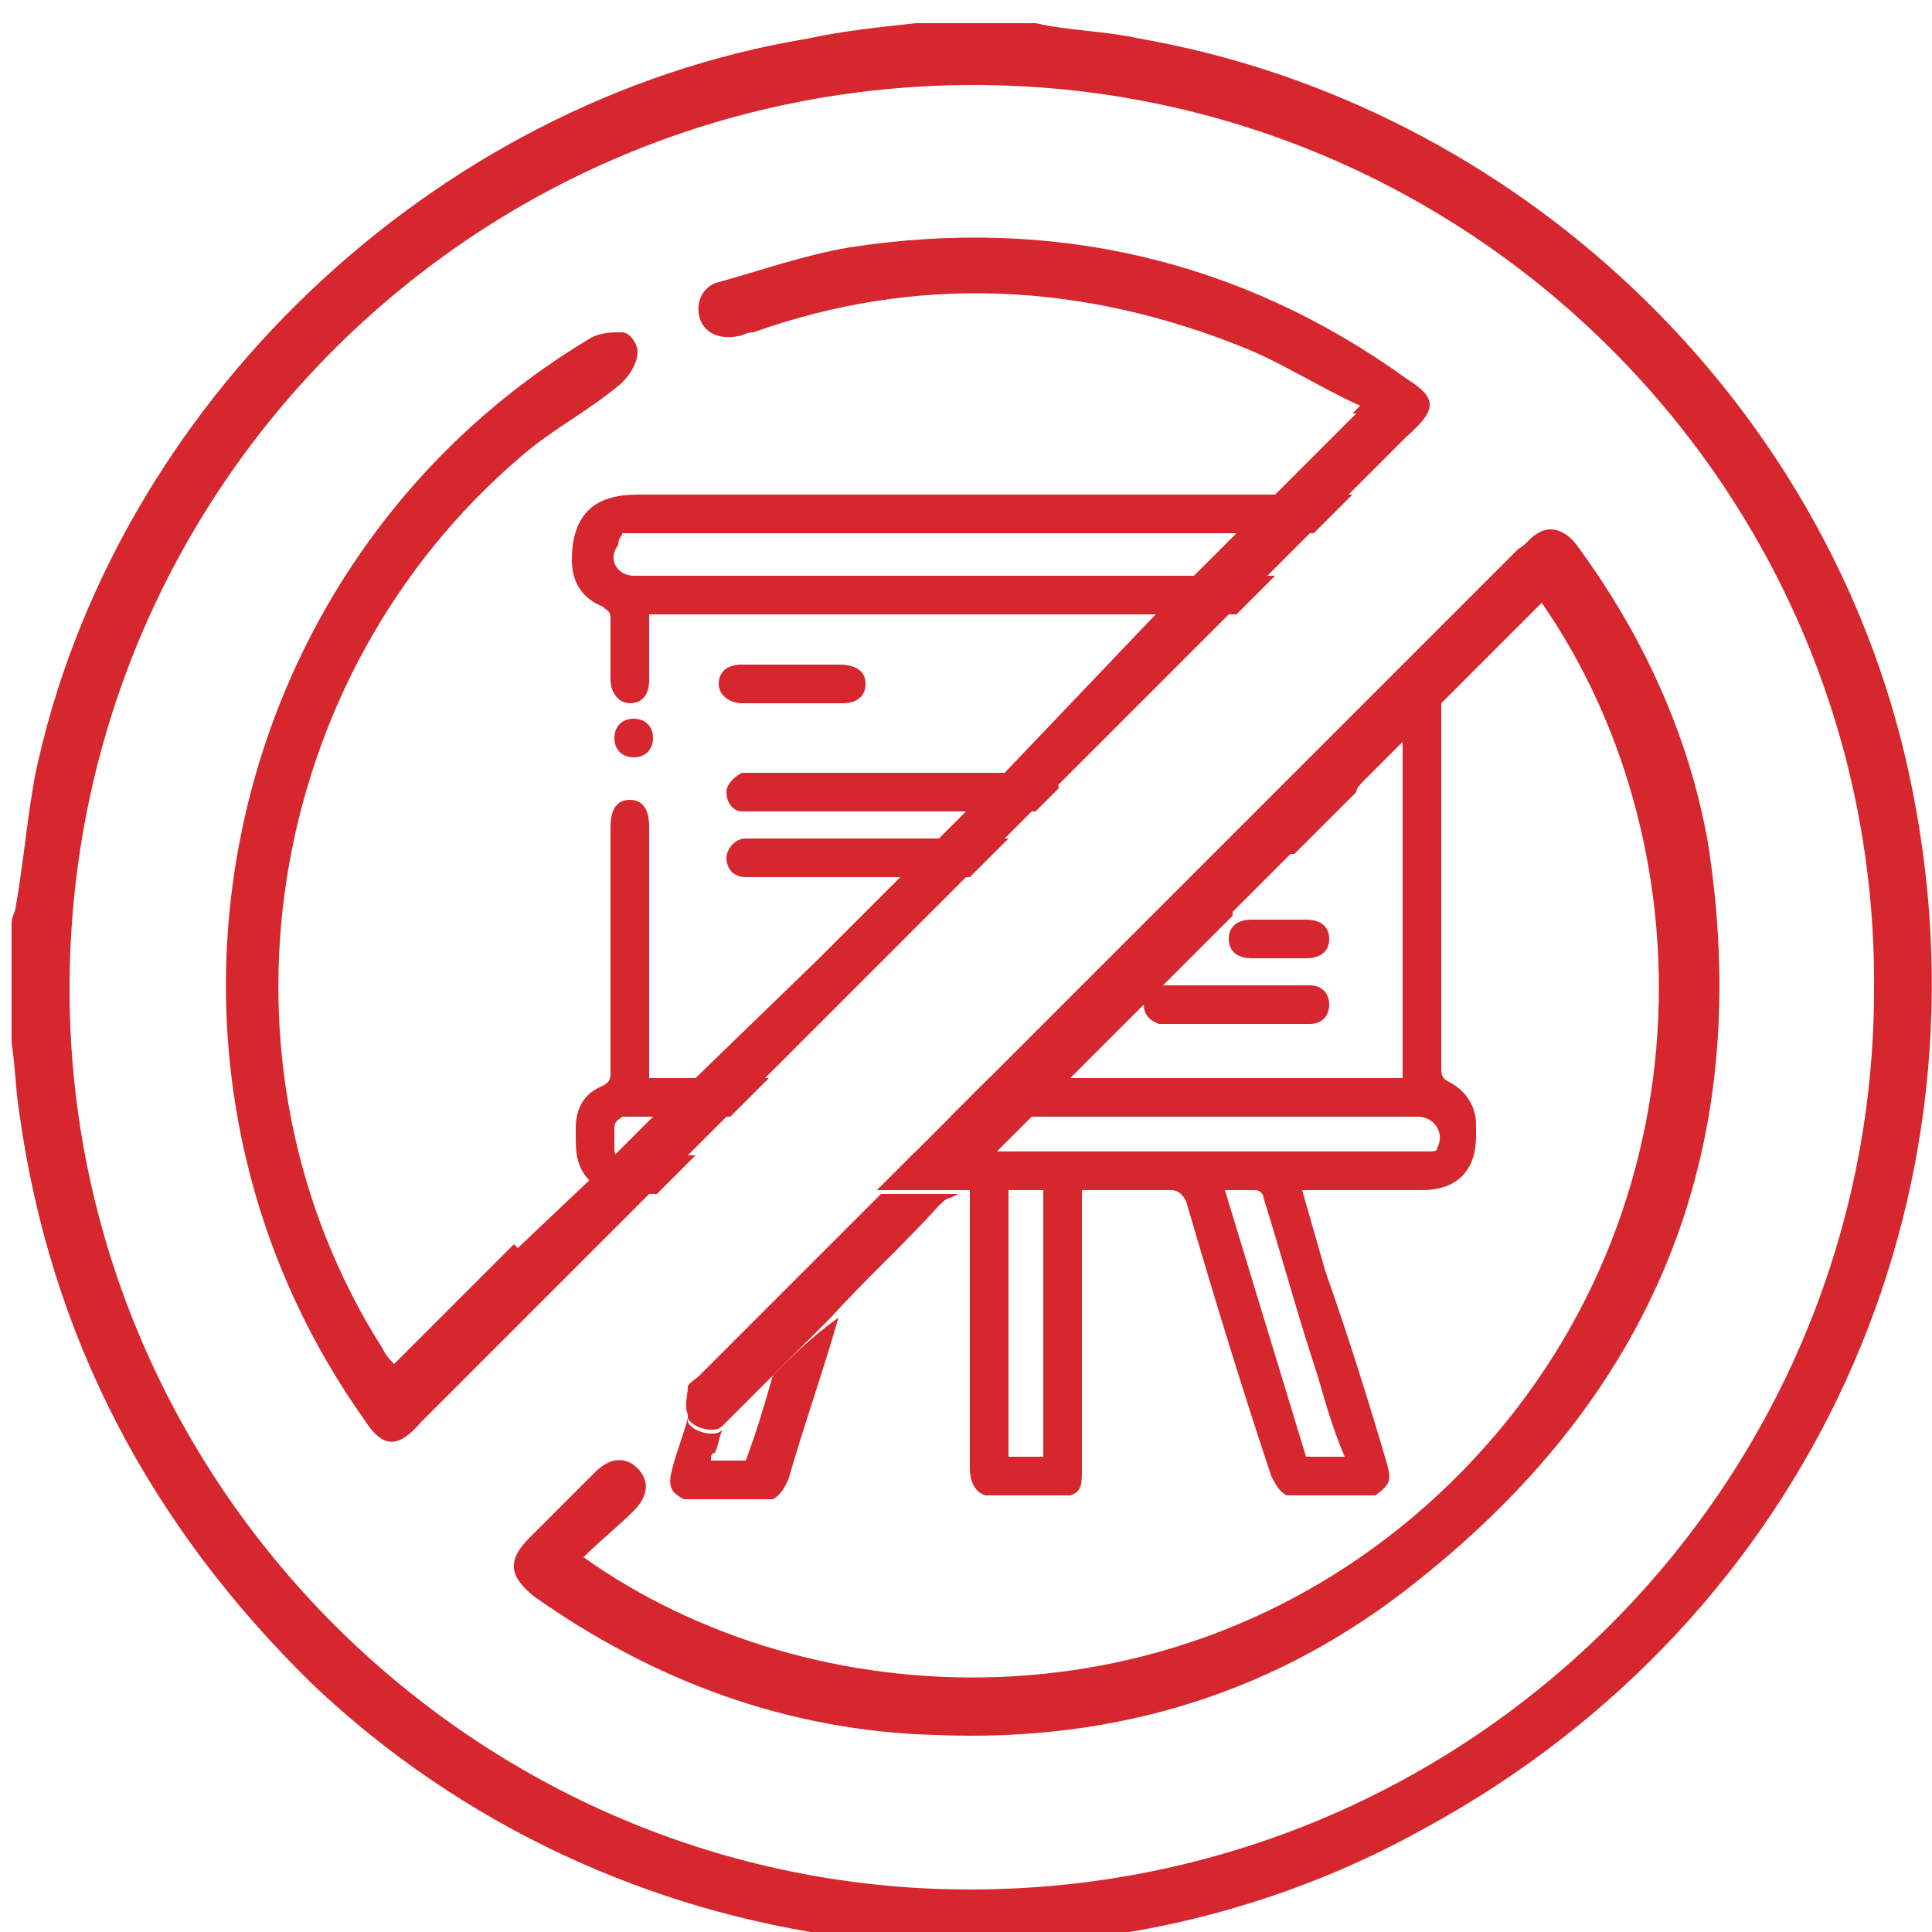
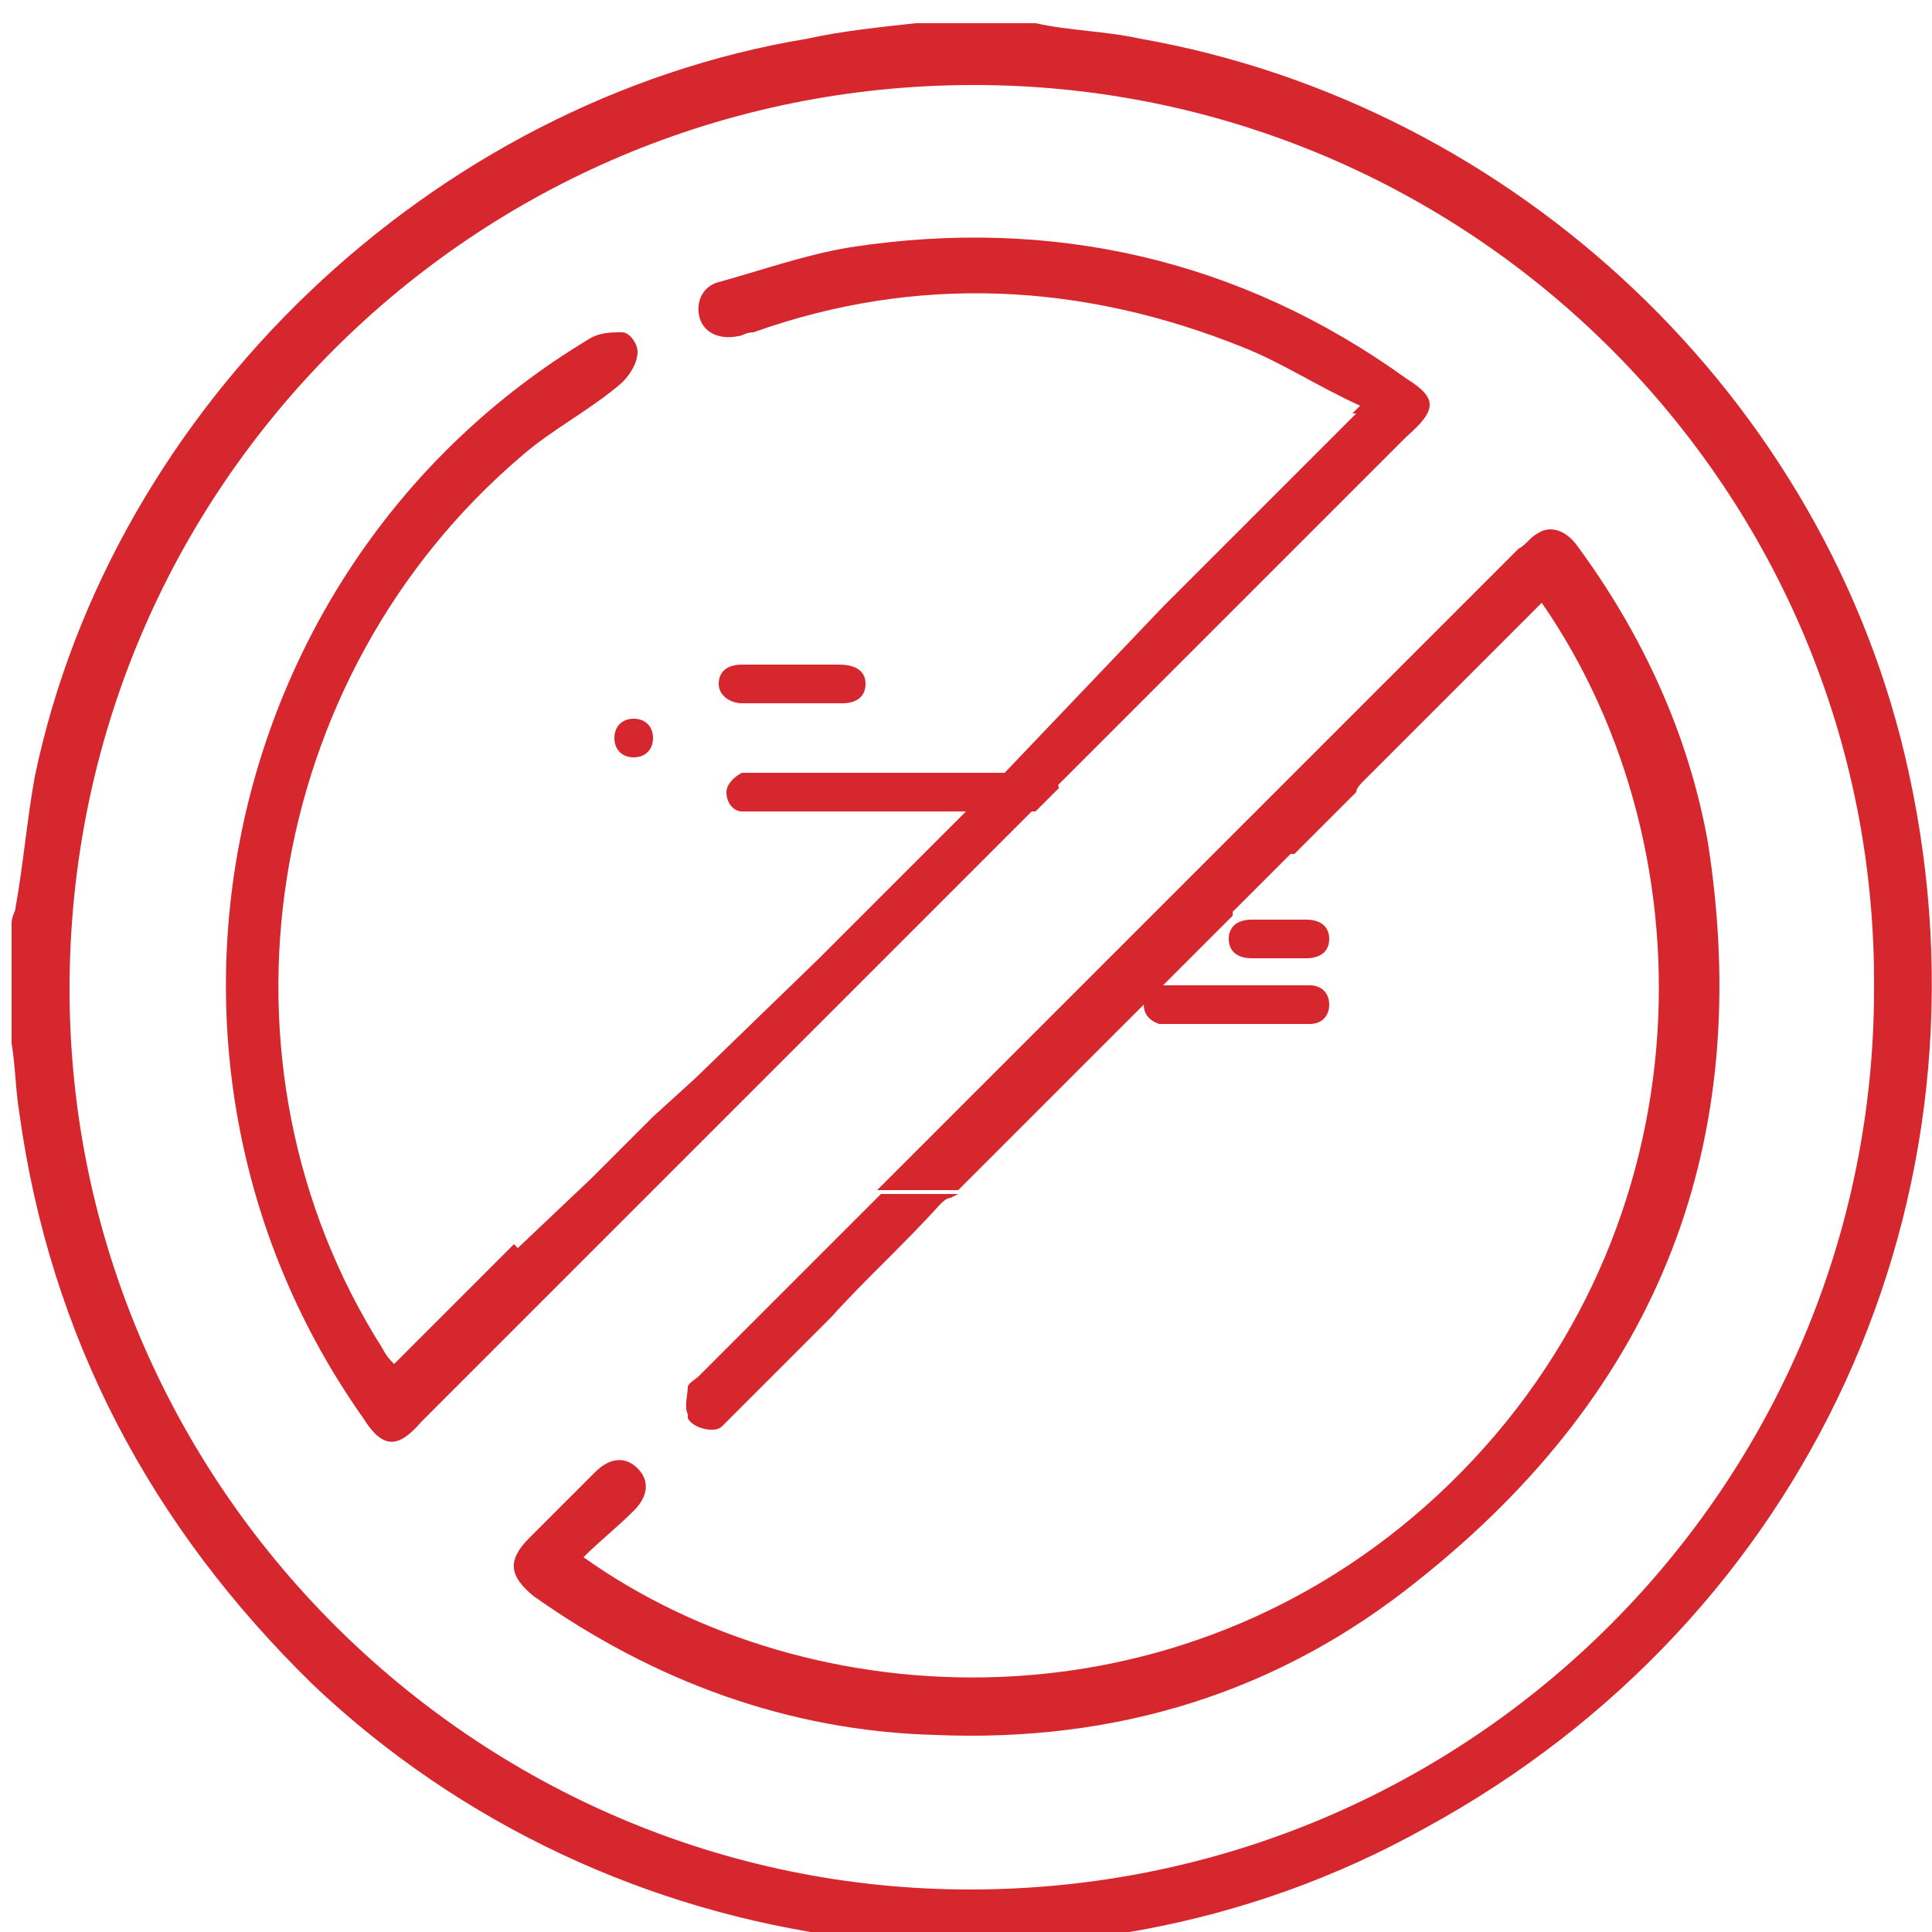
<svg xmlns="http://www.w3.org/2000/svg" version="1.1" id="Livello_1" x="0px" y="0px" viewBox="0 0 50 50" style="enable-background:new 0 0 50 50;" xml:space="preserve">
  <style type="text/css">
	.st0{fill:#D5272D;}
</style>
  <path class="st0" d="M49.4,20C47.3,10.3,39.2,2.7,29.5,1c-0.9-0.2-1.8-0.2-2.7-0.4h-3.1c-0.9,0.1-1.9,0.2-2.8,0.4  c-9.7,1.6-18,9.5-20,19.1c-0.2,1.1-0.3,2.3-0.5,3.4c0,0.1-0.1,0.2-0.1,0.4V27c0.1,0.6,0.1,1.2,0.2,1.8c0.8,5.8,3.4,10.7,7.6,14.8  c7.7,7.3,19.5,8.9,28.8,3.7C46.8,41.9,51.8,31,49.4,20z M25.1,48.9c-12.8,0-23.3-10.5-23.3-23.3c0-13,10.5-23.4,23.4-23.4  s23.4,10.5,23.3,23.4C48.5,38.4,38.1,48.9,25.1,48.9z" />
  <path class="st0" d="M36.4,9.8C32.1,6.7,27.2,5.6,22,6.4c-1.2,0.2-2.3,0.6-3.4,0.9c-0.4,0.1-0.6,0.5-0.5,0.9c0.1,0.4,0.5,0.6,1,0.5  c0.1,0,0.2-0.1,0.4-0.1C23.7,7.1,28,7.3,32.2,9c1,0.4,1.9,1,3,1.5c-0.1,0.1-0.1,0.1-0.2,0.2c0.1,0,0.1,0,0.1,0L33,12.8l-1,1  l-0.9,0.9l-1,1L26,20l-1,1l-0.8,0.8l-1,1l-2,2L18,27.9l-1.1,1L16,29.8l0,0l-0.7,0.7l-1.9,1.8l-0.1-0.1c-1,1-2.1,2.1-3.1,3.1  c-0.1-0.1-0.2-0.2-0.3-0.4c-4.7-7.4-3.1-17.4,3.6-23.1c0.8-0.7,1.8-1.2,2.6-1.9c0.2-0.2,0.4-0.5,0.4-0.8c0-0.2-0.2-0.5-0.4-0.5  c-0.3,0-0.6,0-0.9,0.2C5.6,14.6,2.9,27.5,9.4,36.7c0.5,0.8,0.9,0.8,1.5,0.1c2-2,4-4,6-6c0.3-0.3,0.7-0.7,1-1s0.6-0.6,0.9-0.9  s0.7-0.7,1-1c1.7-1.7,3.4-3.4,5.1-5.1c0.3-0.3,0.7-0.7,1-1c0.2-0.2,0.5-0.5,0.8-0.8l0.6-0.6c1.5-1.5,3.1-3.1,4.6-4.6  c0.3-0.3,0.7-0.7,1-1c0.3-0.3,0.6-0.6,0.9-0.9c0.3-0.3,0.7-0.7,1-1c0.5-0.5,1-1,1.6-1.6C37.2,10.6,37.2,10.3,36.4,9.8z" />
  <path class="st0" d="M44.2,21.8c-0.5-2.8-1.7-5.4-3.4-7.7c-0.3-0.4-0.7-0.5-1-0.3c-0.2,0.1-0.3,0.3-0.5,0.4l-2,2l-1,1L25.6,27.9  l-1,1l-0.9,0.9l-1,1c0.1,0,0.1,0,0.2,0c0.6,0,1.3,0,1.9,0l1.9-1.9l1-1l1.8-1.8l0.6-0.6l1.8-1.8v-0.1c0.5-0.5,1-1,1.5-1.5h0.1  l1.6-1.6c0-0.1,0.1-0.2,0.2-0.3c0.3-0.3,0.6-0.6,0.9-0.9c0.3-0.3,0.7-0.7,1-1c0.8-0.8,1.6-1.6,2.4-2.4c0.1-0.1,0.2-0.2,0.3-0.3  c4.5,6.5,4.3,16.6-2.7,23.1c-6.7,6.2-16.2,5.8-22.1,1.6c0.4-0.4,0.9-0.8,1.3-1.2s0.4-0.8,0.1-1.1s-0.7-0.3-1.1,0.1  c-0.6,0.6-1.1,1.1-1.7,1.7c-0.6,0.6-0.5,1,0.1,1.5c3.1,2.2,6.6,3.5,10.4,3.6c4.7,0.2,8.9-1.1,12.5-4C43,35.9,45.4,29.5,44.2,21.8z" />
  <path class="st0" d="M24.8,30.9L24.6,31c-0.1,0-0.2,0.1-0.3,0.2c-0.9,1-1.9,1.9-2.8,2.9c-0.5,0.5-1,1-1.5,1.5c-0.3,0.3-0.7,0.7-1,1  c-0.1,0.1-0.2,0.2-0.3,0.3C18.6,37,18.5,37,18.4,37c-0.2,0-0.5-0.1-0.6-0.3c0,0,0,0,0-0.1c-0.1-0.2,0-0.5,0-0.7  c0-0.1,0.2-0.2,0.3-0.3c0,0,0,0,0.1-0.1l1.5-1.5l1.4-1.4l1.5-1.5l0.2-0.2c0.1,0,0.1,0,0.2,0C23.5,30.9,24.1,30.9,24.8,30.9z" />
-   <path class="st0" d="M16.1,13.8c0.1,0,0.2,0,0.3,0c3.4,0,6.8,0,10.2,0c1.8,0,3.6,0,5.5,0c0.6,0,1.3,0,1.9,0c0.3-0.3,0.7-0.7,1-1h-2  c-5.5,0-11,0-16.5,0c-1,0-1.7,0.4-1.7,1.7c0,0.6,0.3,1,0.8,1.2c0.1,0.1,0.2,0.1,0.2,0.3v1.6c0,0.3,0.2,0.6,0.5,0.6s0.5-0.2,0.5-0.6  c0-0.5,0-1,0-1.5v-0.2H32c0.3-0.3,0.7-0.7,1-1H16.4c-0.4,0-0.7-0.4-0.4-0.8C16,13.9,16.1,13.9,16.1,13.8z M37.5,28  c-0.2-0.1-0.2-0.2-0.2-0.4c0-3.1,0-6.2,0-9.3v-2l-1,1v10.6H25.6l-1,1h12.1c0.4,0,0.7,0.4,0.5,0.8c0,0.1-0.1,0.1-0.2,0.1  c-0.1,0-0.2,0-0.3,0h-13l-1,1c0.1,0,0.1,0,0.2,0c0.6,0,1.3,0,1.9,0h0.3v0.3c0,2.3,0,4.6,0,6.9c0,0.3,0.1,0.6,0.4,0.7h2.2  C28,38.6,28,38.4,28,38c0-2.3,0-4.6,0-6.9v-0.3h0.3c0.7,0,1.3,0,2,0c0.2,0,0.3,0.1,0.4,0.3c0.7,2.4,1.4,4.7,2.2,7.1  c0.1,0.2,0.2,0.4,0.4,0.5h2.3c0.4-0.3,0.4-0.4,0.3-0.8c-0.5-1.7-1-3.3-1.6-5c-0.2-0.7-0.4-1.4-0.6-2.1H34c0.9,0,1.9,0,2.8,0  c0.9,0,1.4-0.5,1.4-1.4v-0.3C38.2,28.6,37.9,28.2,37.5,28z M27,37.7h-0.9v-6.9H27V37.7z M34.1,35.6c0.2,0.7,0.4,1.4,0.7,2.1h-1  c-0.7-2.3-1.4-4.6-2.1-6.9c0.3,0,0.6,0,0.8,0c0.1,0,0.2,0.1,0.2,0.2C33.2,32.6,33.6,34.1,34.1,35.6z M20,35.6  c-0.2,0.7-0.4,1.4-0.7,2.2h-0.9c0-0.1,0-0.2,0.1-0.2c0.1-0.2,0.1-0.4,0.2-0.6c-0.1,0.1-0.2,0.1-0.3,0.1c-0.2,0-0.5-0.1-0.6-0.3  c0,0,0,0,0-0.1c-0.1,0.4-0.3,0.9-0.4,1.3c-0.1,0.4-0.1,0.6,0.3,0.8H20c0.2-0.1,0.3-0.3,0.4-0.5c0.4-1.4,0.9-2.8,1.3-4.2  C21,34.6,20.5,35.1,20,35.6z M16.1,28.9c0.1,0,0.2,0,0.3,0h2.5c0.3-0.3,0.7-0.7,1-1h-3.1v-6.5c0-0.5-0.2-0.7-0.5-0.7  c-0.3,0-0.5,0.2-0.5,0.7c0,2.1,0,4.2,0,6.3c0,0.2,0,0.3-0.2,0.4c-0.5,0.2-0.7,0.6-0.7,1.1c0,0.1,0,0.2,0,0.3c0,0.5,0.1,0.8,0.4,1.1  c0.2,0.2,0.6,0.3,1,0.3H17c0.3-0.3,0.7-0.7,1-1h-1.6c-0.1,0-0.2,0-0.3,0c0,0,0,0-0.1,0l0,0c-0.1,0-0.1-0.1-0.1-0.2  c0-0.2,0-0.3,0-0.5C15.9,29,16,29,16.1,28.9z" />
  <path class="st0" d="M27.4,20.4L26.8,21h-7.4c-0.1,0-0.2,0-0.2,0c-0.2,0-0.4-0.2-0.4-0.5c0-0.2,0.2-0.4,0.4-0.5c0.1,0,0.2,0,0.3,0  h7.4C27.1,20,27.4,20.2,27.4,20.4z" />
-   <path class="st0" d="M26.1,21.7c-0.3,0.3-0.7,0.7-1,1h-5.6c-0.1,0-0.2,0-0.2,0c-0.3,0-0.5-0.2-0.5-0.5c0-0.2,0.2-0.5,0.5-0.5  c0.1,0,0.2,0,0.2,0H26.1z" />
  <path class="st0" d="M32,25.5c0.6,0,1.2,0,1.9,0c0.3,0,0.5,0.2,0.5,0.5s-0.2,0.5-0.5,0.5c-0.1,0-0.2,0-0.2,0c-0.9,0-1.7,0-2.6,0  c-0.3,0-0.6,0-0.8,0c-0.1,0-0.2,0-0.3,0c-0.3-0.1-0.4-0.3-0.4-0.5c0-0.3,0.2-0.5,0.5-0.5C30.7,25.5,31.3,25.5,32,25.5L32,25.5z" />
  <path class="st0" d="M22.4,17.7c0,0.3-0.2,0.5-0.6,0.5s-0.8,0-1.3,0c-0.4,0-0.8,0-1.3,0c-0.3,0-0.6-0.2-0.6-0.5s0.2-0.5,0.6-0.5h2.5  C22.2,17.2,22.4,17.4,22.4,17.7z" />
  <path class="st0" d="M33.1,24.8c-0.2,0-0.5,0-0.7,0c-0.4,0-0.6-0.2-0.6-0.5s0.2-0.5,0.6-0.5c0.5,0,1,0,1.4,0s0.6,0.2,0.6,0.5  s-0.2,0.5-0.6,0.5C33.6,24.8,33.3,24.8,33.1,24.8z" />
  <path class="st0" d="M30.3,24c0.2,0,0.4,0.2,0.4,0.4c0,0.2-0.2,0.5-0.5,0.4c-0.2,0-0.4-0.2-0.4-0.4S30,24,30.3,24z" />
  <path class="st0" d="M16.9,19.1c0,0.3-0.2,0.5-0.5,0.5s-0.5-0.2-0.5-0.5s0.2-0.5,0.5-0.5C16.7,18.6,16.9,18.8,16.9,19.1z" />
</svg>